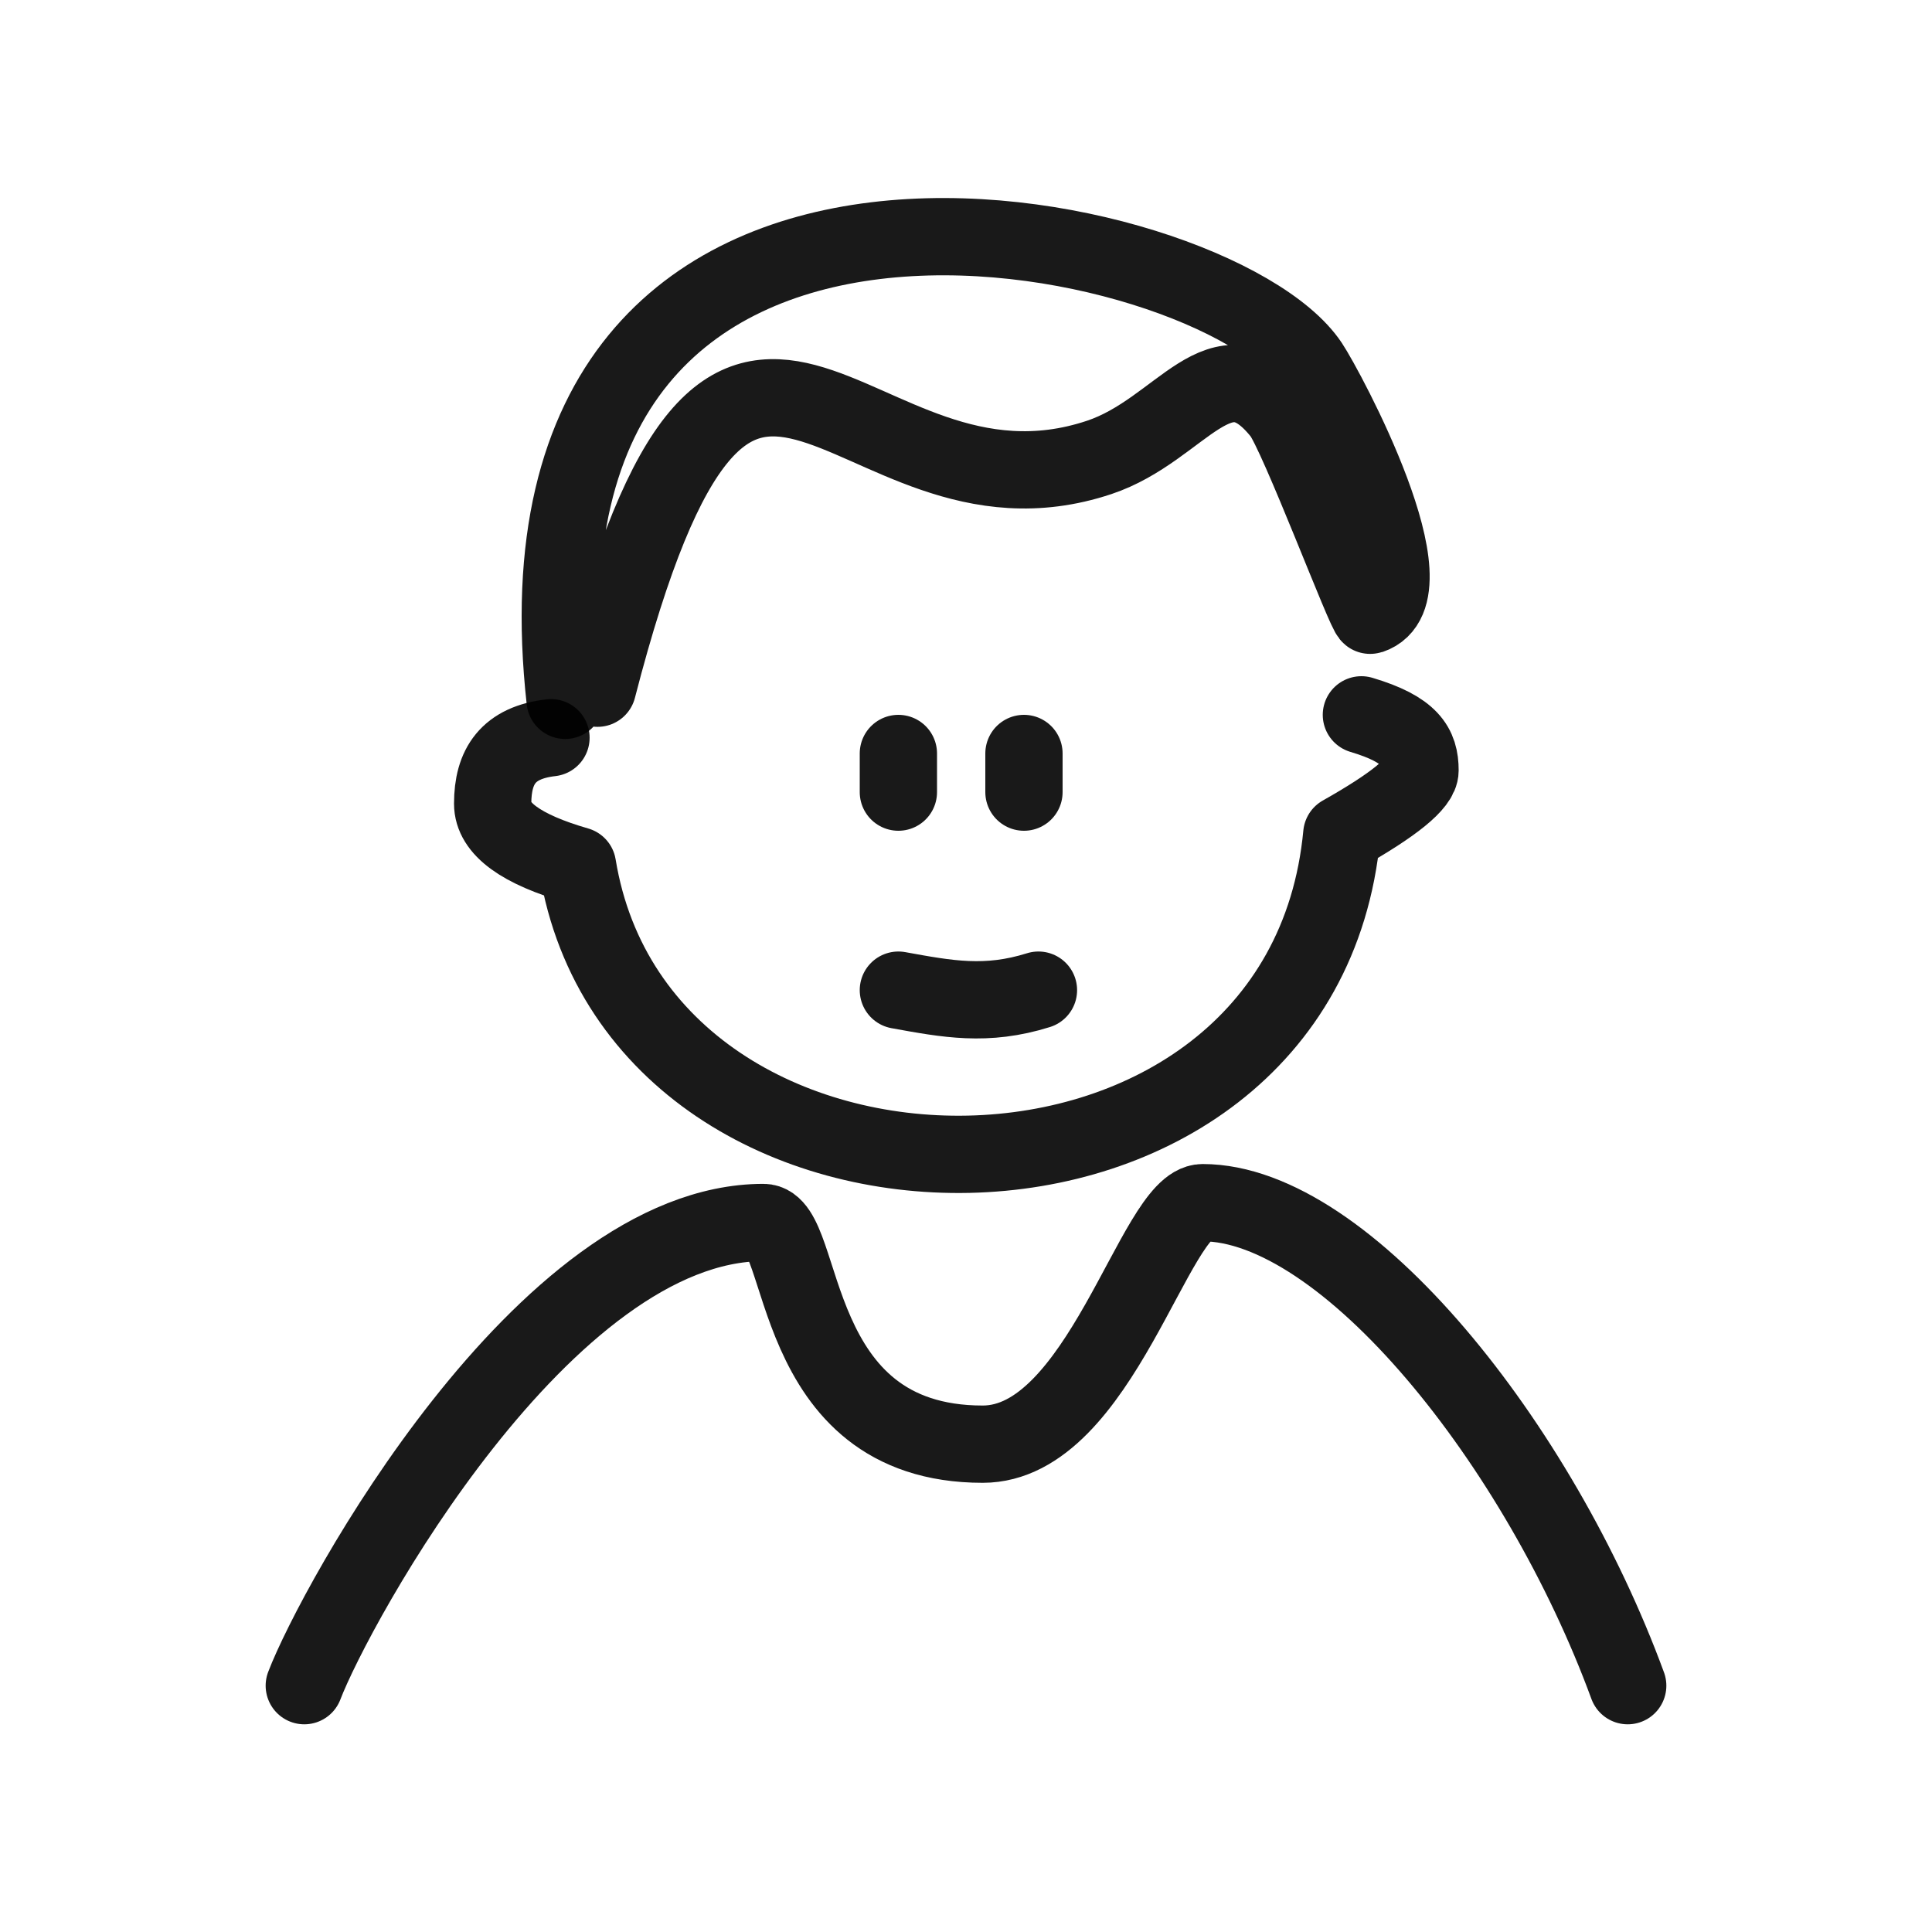
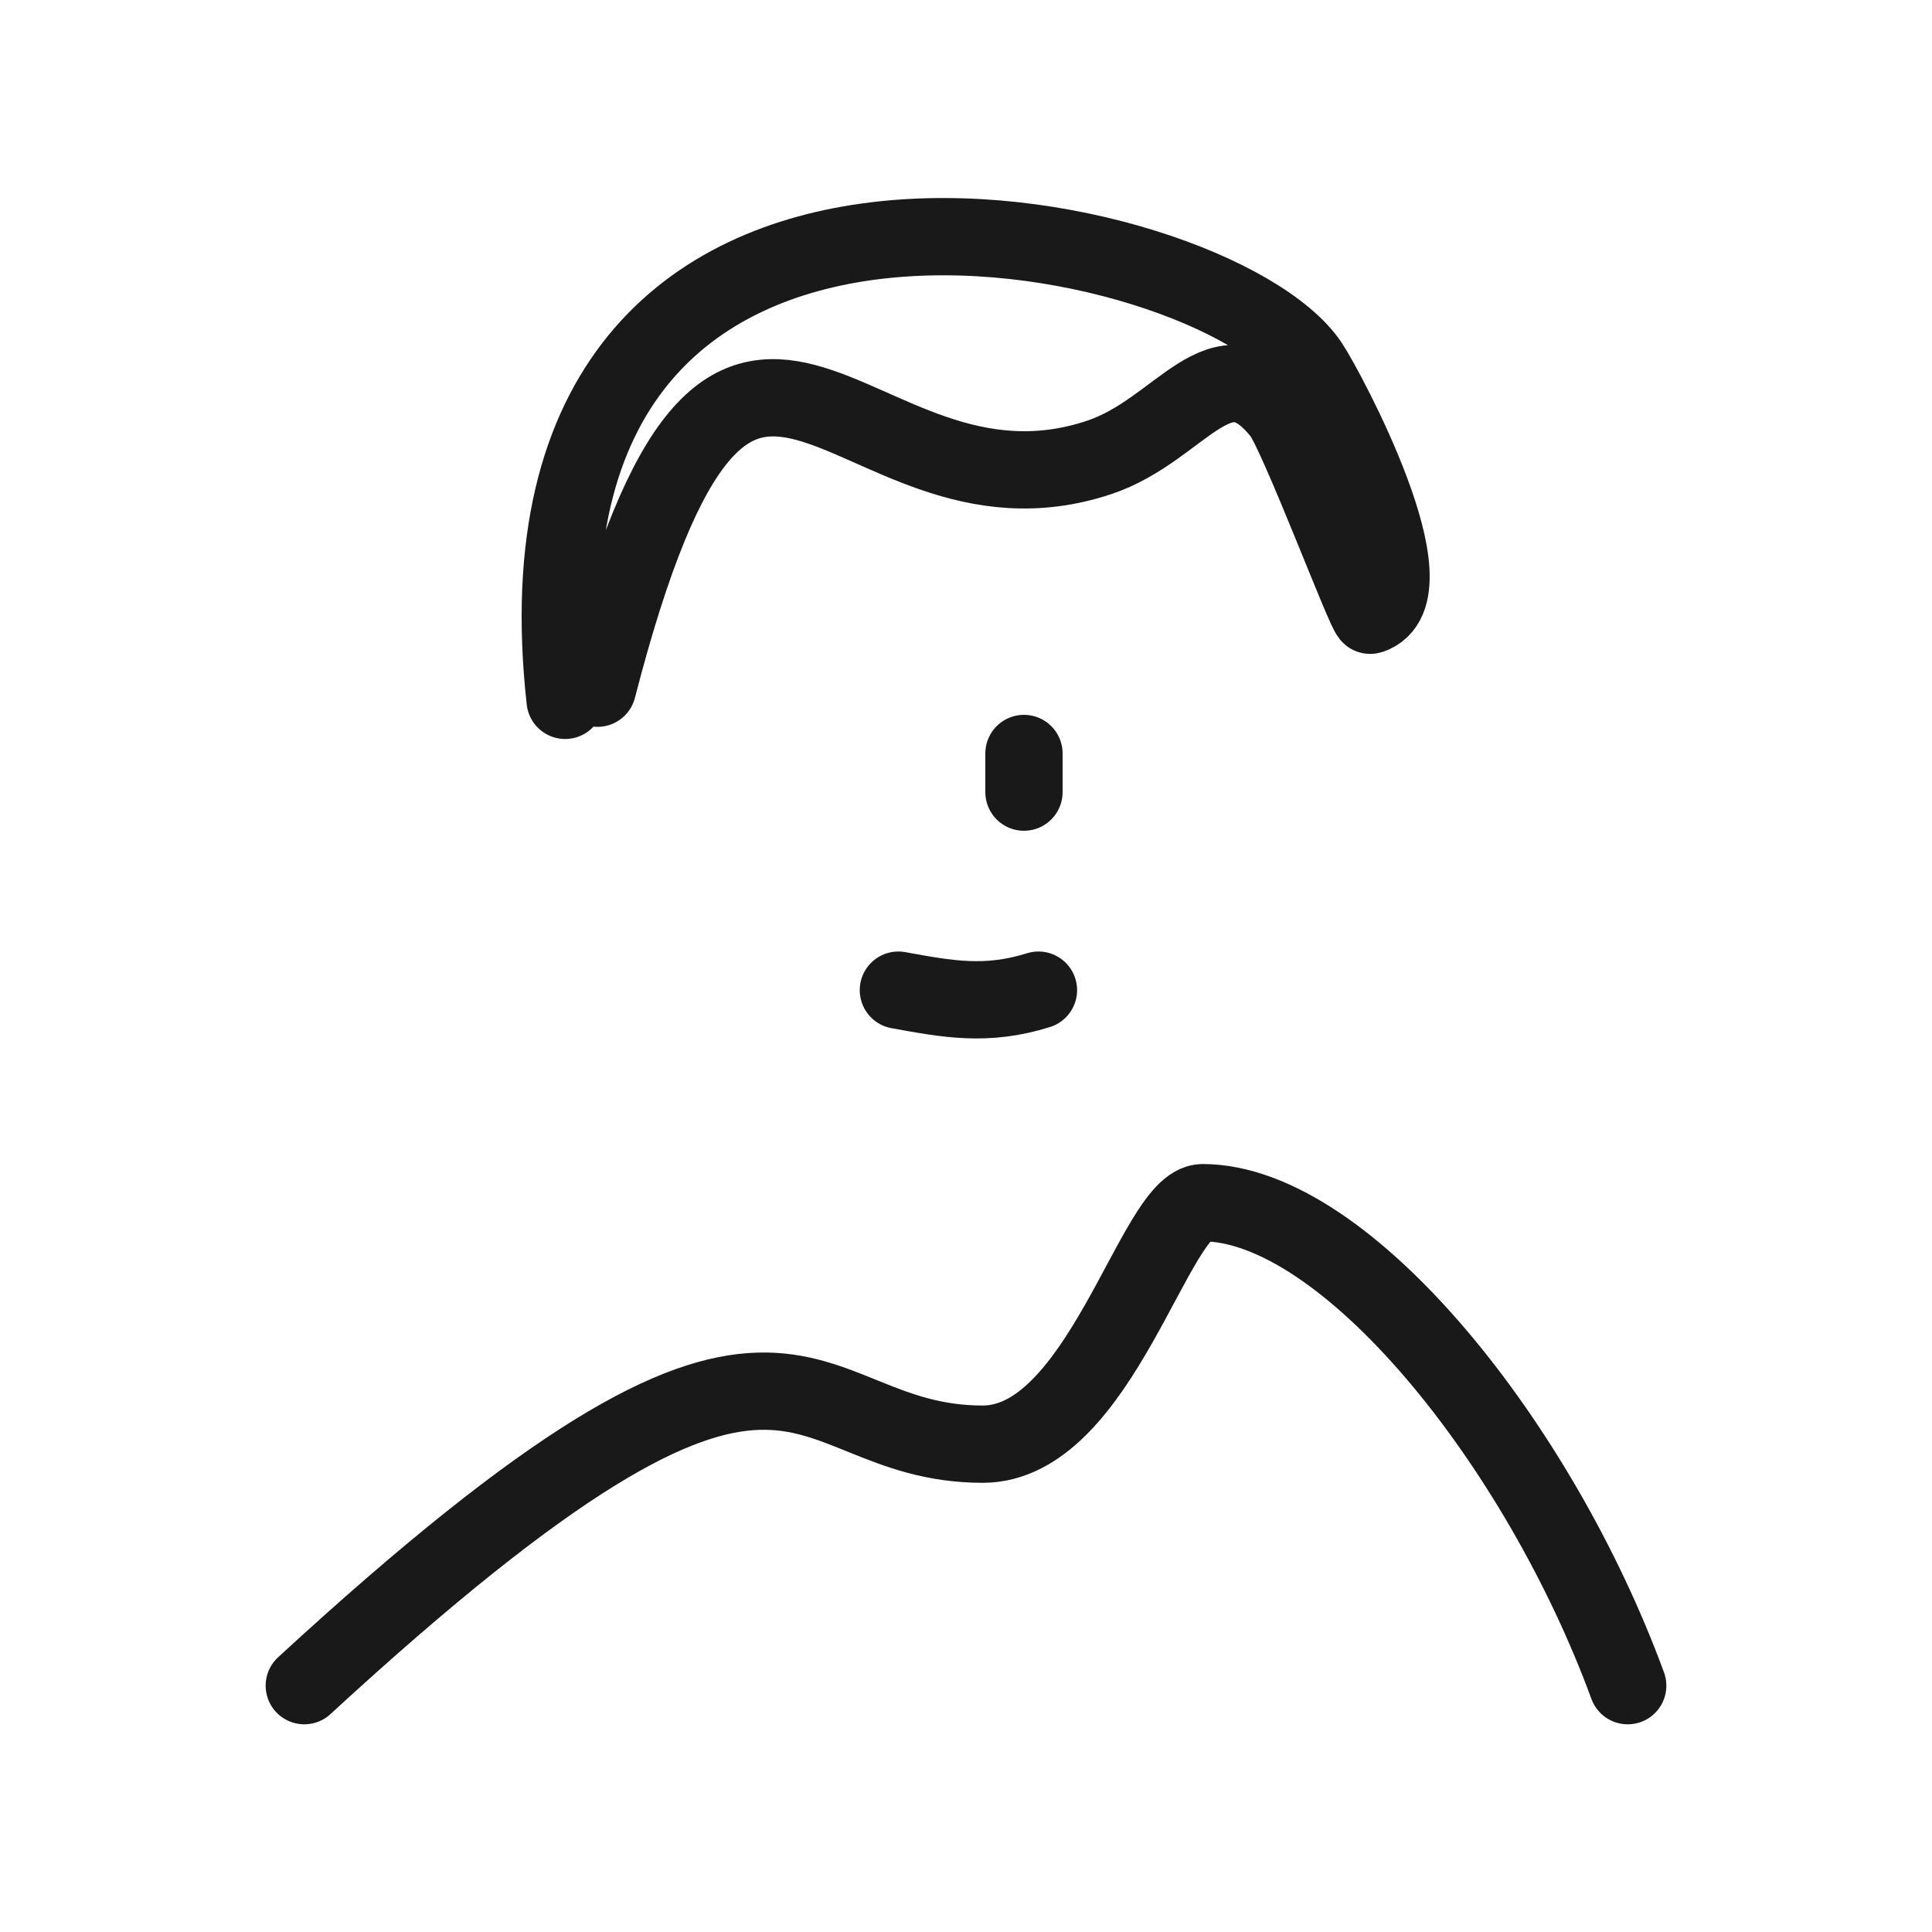
<svg xmlns="http://www.w3.org/2000/svg" width="800px" height="800px" viewBox="0 0 400 400" fill="none">
-   <path d="M63 349C69.344 332.402 112.606 253.105 158.059 253.105C167.183 253.105 162.678 299 203.46 299C227.824 299 239.099 249 248.99 249C278.646 249 318.663 299 337 349" stroke="#000000" stroke-opacity="0.9" stroke-width="16" stroke-linecap="round" stroke-linejoin="round" />
+   <path d="M63 349C167.183 253.105 162.678 299 203.46 299C227.824 299 239.099 249 248.99 249C278.646 249 318.663 299 337 349" stroke="#000000" stroke-opacity="0.9" stroke-width="16" stroke-linecap="round" stroke-linejoin="round" />
  <path d="M123.707 142.485C152.484 30.949 175.195 112.177 227.583 94.702C244.794 88.961 252.682 69.722 265.281 85.482C268.694 89.751 282.929 127.657 283.71 127.398C297.276 122.872 274.646 80.677 271.143 75.421C251.564 46.03 102.389 13.371 117.006 145" stroke="#000000" stroke-opacity="0.9" stroke-width="16" stroke-linecap="round" stroke-linejoin="round" />
-   <path d="M114.075 152.736C105.213 153.753 102 158.64 102 166.396C102 171.567 107.854 175.839 119.563 179.213C132.783 259.982 269.579 259.982 277.807 172.706C288.602 166.62 294 162.224 294 159.517C294 154.543 292.036 151.037 281.862 148" stroke="#000000" stroke-opacity="0.9" stroke-width="16" stroke-linecap="round" stroke-linejoin="round" />
  <path d="M215 205C204.223 208.38 196.166 206.846 186 205" stroke="#000000" stroke-opacity="0.9" stroke-width="16" stroke-linecap="round" stroke-linejoin="round" />
  <path d="M212 164C212 159.338 212 160.58 212 156" stroke="#000000" stroke-opacity="0.9" stroke-width="16" stroke-linecap="round" stroke-linejoin="round" />
-   <path d="M186 164C186 161.333 186 158.667 186 156" stroke="#000000" stroke-opacity="0.9" stroke-width="16" stroke-linecap="round" stroke-linejoin="round" />
</svg>